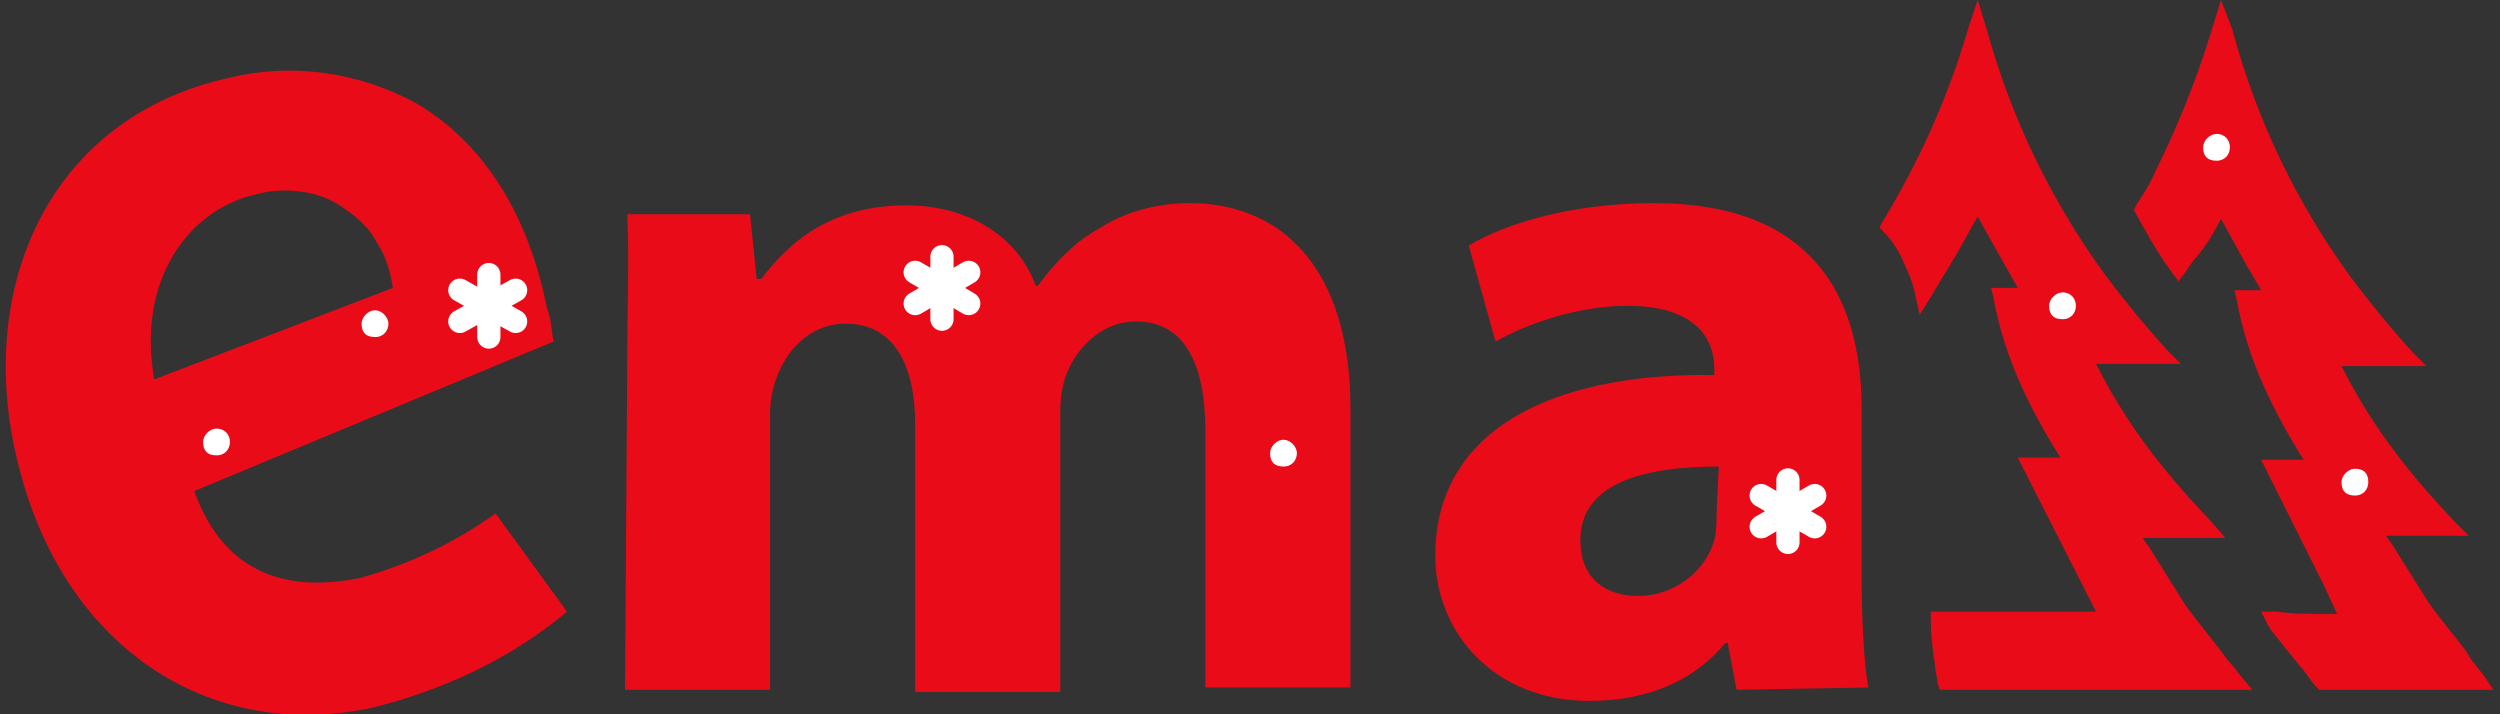
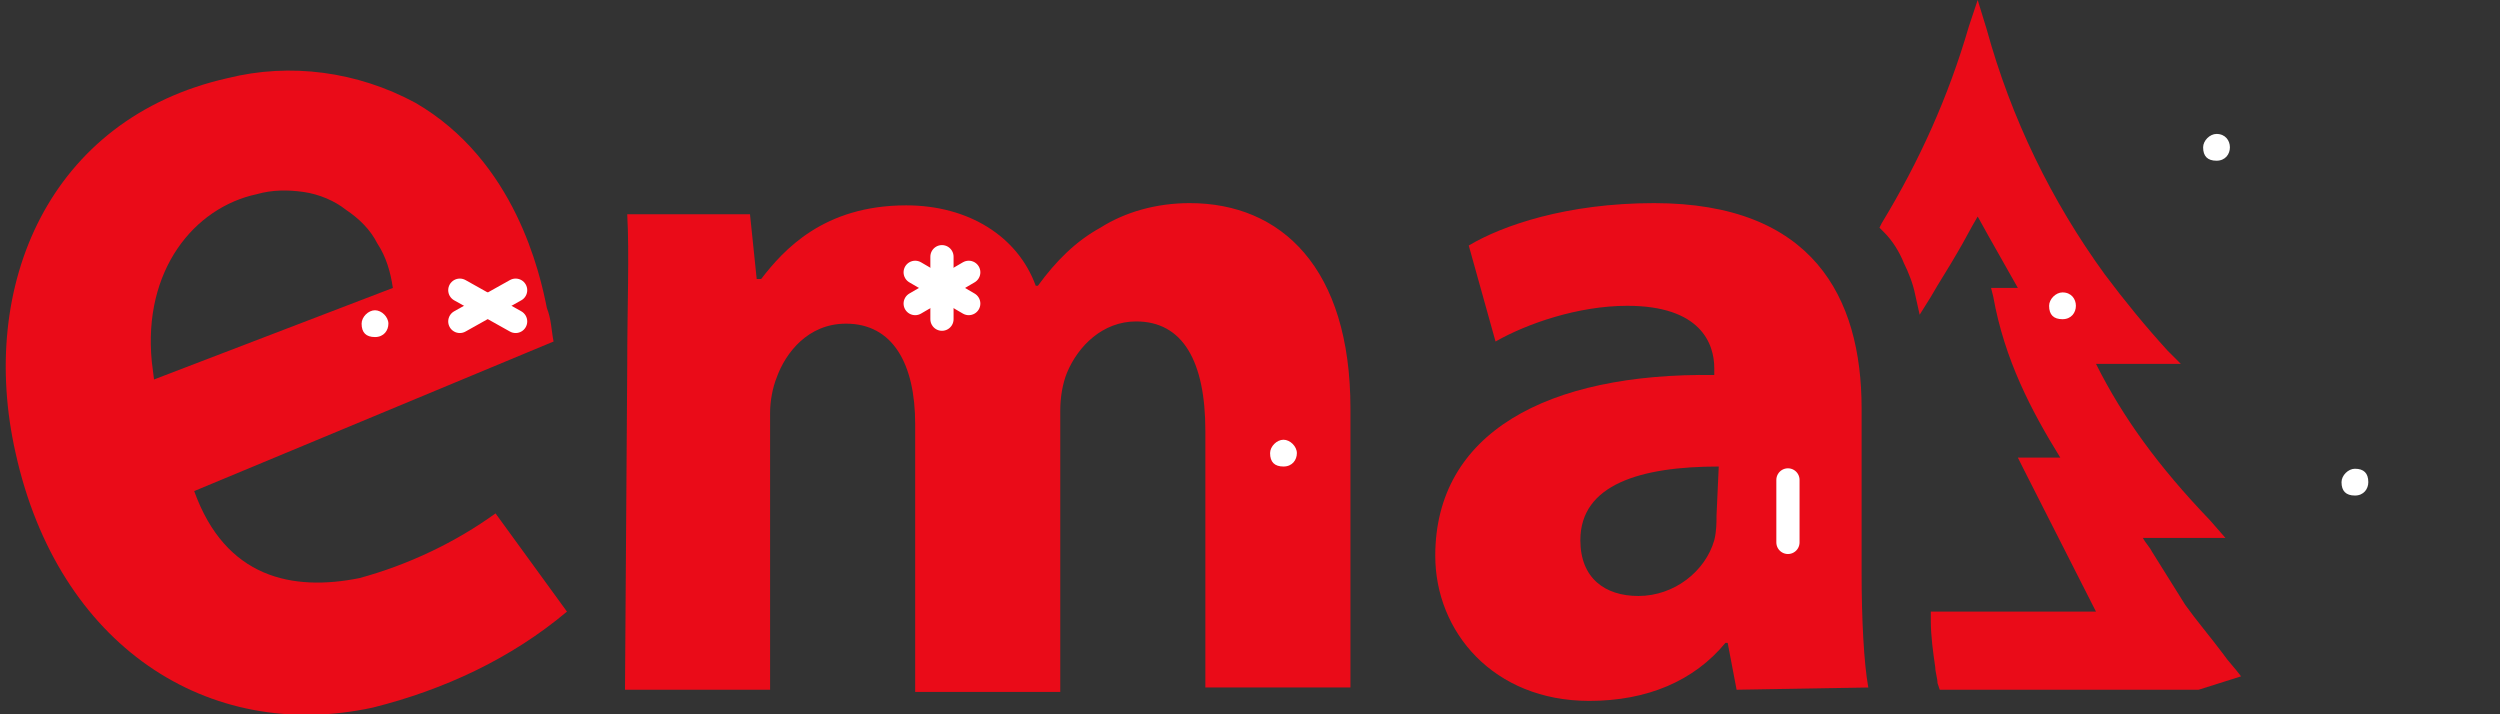
<svg xmlns="http://www.w3.org/2000/svg" version="1.1" id="_Слой_1" x="0px" y="0px" viewBox="0 0 112 32" style="enable-background:new 0 0 112 32;" xml:space="preserve">
  <rect x="0" y="0" width="112" height="32" fill="#333333" stroke="none" />
  <style type="text/css">
	.st0{fill:#EA0B18;}
	.st1{fill:#FFFFFF;}
	.st2{fill:none;stroke:#FFFFFF;stroke-width:1.04;stroke-linecap:round;stroke-miterlimit:10;}
</style>
  <g>
    <g>
      <g>
        <path class="st0" d="M28.1,16.4c0-2.7,0.1-5,0-6.8h5.5l0.3,2.9h0.2c1-1.3,2.8-3.3,6.5-3.3c2.8,0,5,1.4,5.8,3.6h0.1     c0.8-1.1,1.7-2,2.8-2.6c1.1-0.7,2.5-1.1,4-1.1c4.1,0,7.2,2.9,7.2,9.2v12.5h-6.5V19.3c0-3.1-1-4.9-3.1-4.9c-1.5,0-2.6,1.1-3.1,2.3     c-0.2,0.5-0.3,1.1-0.3,1.7V31H41V19c0-2.7-1-4.5-3.1-4.5c-1.7,0-2.7,1.3-3.1,2.4c-0.2,0.5-0.3,1.1-0.3,1.6v12.4h-6.5L28.1,16.4     L28.1,16.4z" />
        <path class="st0" d="M77.8,30.9l-0.4-2.1h-0.1c-1.4,1.7-3.5,2.6-6.1,2.6c-4.3,0-6.9-3.1-6.9-6.5c0-5.5,5-8.2,12.5-8.1v-0.3     c0-1.1-0.6-2.8-3.9-2.8c-2.2,0-4.5,0.8-5.9,1.6l-1.2-4.3c1.5-0.9,4.4-1.9,8.3-1.9c7.1,0,9.3,4.2,9.3,9.2v7.4c0,2,0.1,4,0.3,5.1     L77.8,30.9L77.8,30.9z M77,20.9c-3.5,0-6.2,0.8-6.2,3.3c0,1.7,1.1,2.5,2.6,2.5c1.6,0,3-1.1,3.4-2.5c0.1-0.4,0.1-0.8,0.1-1.1     L77,20.9C76.9,20.9,77,20.9,77,20.9z" />
        <path class="st0" d="M24.5,13.8c-0.3-1.5-1.4-6.6-5.9-9.2c-2.6-1.4-5.6-1.8-8.4-1.1C2.2,5.3-1,12.8,0.7,20.3     c1.9,8.6,8.6,13,16,11.4c3.2-0.8,6.2-2.2,8.7-4.3L22.2,23c-1.8,1.3-3.9,2.3-6.1,2.9c-3,0.6-6,0-7.4-3.9l16.1-6.7     C24.7,14.8,24.7,14.3,24.5,13.8L24.5,13.8z M6.9,17l-0.1-0.8c-0.4-4.1,1.9-6.9,4.7-7.5c0.7-0.2,1.4-0.2,2.1-0.1     C14.3,8.7,15,9,15.5,9.4c0.6,0.4,1.1,0.9,1.4,1.5c0.4,0.6,0.6,1.3,0.7,2L6.9,17L6.9,17z" />
      </g>
    </g>
    <g>
      <g>
-         <path class="st0" d="M100.4,30.3c-0.3-0.4-0.6-0.7-0.8-1c-0.6-0.8-1.2-1.5-1.7-2.2c-0.5-0.8-1-1.6-1.5-2.4     c-0.1-0.2-0.3-0.4-0.4-0.6h3.7L99,23.3c-2.3-2.4-3.9-4.6-5.1-7h3.8l-0.6-0.6c-1-1.1-1.9-2.2-2.8-3.4C91.9,9,90.1,5.3,89,1.3     L88.6,0l-0.4,1.2c-0.9,3.1-2.2,6-3.9,8.8l-0.1,0.2l0.2,0.2c0.4,0.4,0.7,0.9,0.9,1.4c0.2,0.4,0.4,0.9,0.5,1.4l0.2,0.9l0.5-0.8     c0.4-0.7,0.8-1.3,1.2-2c0.3-0.5,0.6-1.1,0.9-1.6l0.5,0.9l1.3,2.3h-1.2l0.1,0.4c0.5,2.8,1.7,5.1,3,7.2h-1.9l0.3,0.6l3.2,6.3h-3.2     l-3.8,0h-0.4l0,0.4c0,0.7,0.1,1.4,0.2,2.1c0,0.2,0.1,0.5,0.1,0.7l0.1,0.3h0.3h1.4c0.9,0,1.7,0,2.4,0c1,0,1.9,0,2.9,0     c1.1,0,2.3,0,3.8,0h1.2h1.2h0.8L100.4,30.3L100.4,30.3z" />
-         <path class="st0" d="M111.3,30.3c-0.3-0.4-0.6-0.7-0.8-1.1c-0.6-0.8-1.2-1.5-1.7-2.2c-0.5-0.8-1-1.6-1.5-2.4     c-0.1-0.2-0.3-0.4-0.4-0.6h3.7l-0.6-0.6c-2.3-2.4-3.9-4.6-5.1-7h3.8l-0.6-0.6c-1-1.1-1.9-2.2-2.8-3.4c-2.4-3.3-4.2-7-5.3-11.1     L99.5,0l-0.4,1.3c-0.7,2.3-1.6,4.5-2.6,6.5c-0.2,0.5-0.5,0.9-0.8,1.4l-0.1,0.2l0.1,0.2c0.5,0.9,1,1.8,1.6,2.6l0.3,0.4l0.3-0.4     c0.2-0.3,0.4-0.6,0.6-0.8c0.4-0.5,0.7-1,1-1.6l1.1,2l0.7,1.2h-1.2l0.1,0.4c0.5,2.8,1.7,5.1,3,7.2h-1.9l0.3,0.6l2.5,5l0.6,1.3     c-0.5,0-0.7,0-0.8,0h-0.1h-0.1c-0.4,0-1,0-1.7-0.1l-0.7,0l0.3,0.6c0.1,0.1,0.1,0.2,0.2,0.3l0,0l0,0c0.4,0.5,0.8,1,1.2,1.5     c0.3,0.3,0.5,0.7,0.8,1l0.1,0.1h0.2h1.7h0.3c0.5,0,0.7,0,2.4,0h1.2h1.2h0.8L111.3,30.3L111.3,30.3z" />
+         <path class="st0" d="M100.4,30.3c-0.3-0.4-0.6-0.7-0.8-1c-0.6-0.8-1.2-1.5-1.7-2.2c-0.5-0.8-1-1.6-1.5-2.4     c-0.1-0.2-0.3-0.4-0.4-0.6h3.7L99,23.3c-2.3-2.4-3.9-4.6-5.1-7h3.8l-0.6-0.6c-1-1.1-1.9-2.2-2.8-3.4C91.9,9,90.1,5.3,89,1.3     L88.6,0l-0.4,1.2c-0.9,3.1-2.2,6-3.9,8.8l-0.1,0.2l0.2,0.2c0.4,0.4,0.7,0.9,0.9,1.4c0.2,0.4,0.4,0.9,0.5,1.4l0.2,0.9l0.5-0.8     c0.4-0.7,0.8-1.3,1.2-2c0.3-0.5,0.6-1.1,0.9-1.6l0.5,0.9l1.3,2.3h-1.2l0.1,0.4c0.5,2.8,1.7,5.1,3,7.2h-1.9l0.3,0.6l3.2,6.3h-3.2     l-3.8,0h-0.4l0,0.4c0,0.7,0.1,1.4,0.2,2.1c0,0.2,0.1,0.5,0.1,0.7l0.1,0.3h0.3h1.4c1,0,1.9,0,2.9,0     c1.1,0,2.3,0,3.8,0h1.2h1.2h0.8L100.4,30.3L100.4,30.3z" />
      </g>
    </g>
    <path class="st1" d="M17.4,14.5c0,0.3-0.2,0.6-0.6,0.6c-0.4,0-0.6-0.2-0.6-0.6c0-0.3,0.3-0.6,0.6-0.6S17.4,14.2,17.4,14.5z" />
-     <path class="st1" d="M10.3,19.8c0,0.3-0.2,0.6-0.6,0.6c-0.4,0-0.6-0.2-0.6-0.6c0-0.3,0.3-0.6,0.6-0.6S10.3,19.4,10.3,19.8z" />
    <path class="st1" d="M58.1,20.3c0,0.3-0.2,0.6-0.6,0.6c-0.4,0-0.6-0.2-0.6-0.6c0-0.3,0.3-0.6,0.6-0.6S58.1,20,58.1,20.3z" />
    <path class="st1" d="M106.1,21.6c0,0.3-0.2,0.6-0.6,0.6c-0.4,0-0.6-0.2-0.6-0.6c0-0.3,0.3-0.6,0.6-0.6   C105.9,21,106.1,21.2,106.1,21.6z" />
    <path class="st1" d="M99.9,6.6c0,0.3-0.2,0.6-0.6,0.6c-0.4,0-0.6-0.2-0.6-0.6C98.7,6.3,99,6,99.3,6C99.7,6,99.9,6.3,99.9,6.6z" />
    <path class="st1" d="M93,13.7c0,0.3-0.2,0.6-0.6,0.6c-0.4,0-0.6-0.2-0.6-0.6c0-0.3,0.3-0.6,0.6-0.6C92.8,13.1,93,13.4,93,13.7z" />
    <g>
-       <line class="st2" x1="21.9" y1="12.3" x2="21.9" y2="15.1" />
      <line class="st2" x1="23.1" y1="14.4" x2="20.6" y2="13" />
      <line class="st2" x1="20.6" y1="14.4" x2="23.1" y2="13" />
    </g>
    <g>
      <line class="st2" x1="42.2" y1="11.5" x2="42.2" y2="14.3" />
      <line class="st2" x1="43.4" y1="13.6" x2="41" y2="12.2" />
      <line class="st2" x1="41" y1="13.6" x2="43.4" y2="12.2" />
    </g>
    <g>
      <line class="st2" x1="80.1" y1="21.5" x2="80.1" y2="24.3" />
-       <line class="st2" x1="81.3" y1="23.6" x2="78.9" y2="22.2" />
-       <line class="st2" x1="78.9" y1="23.6" x2="81.3" y2="22.2" />
    </g>
  </g>
</svg>